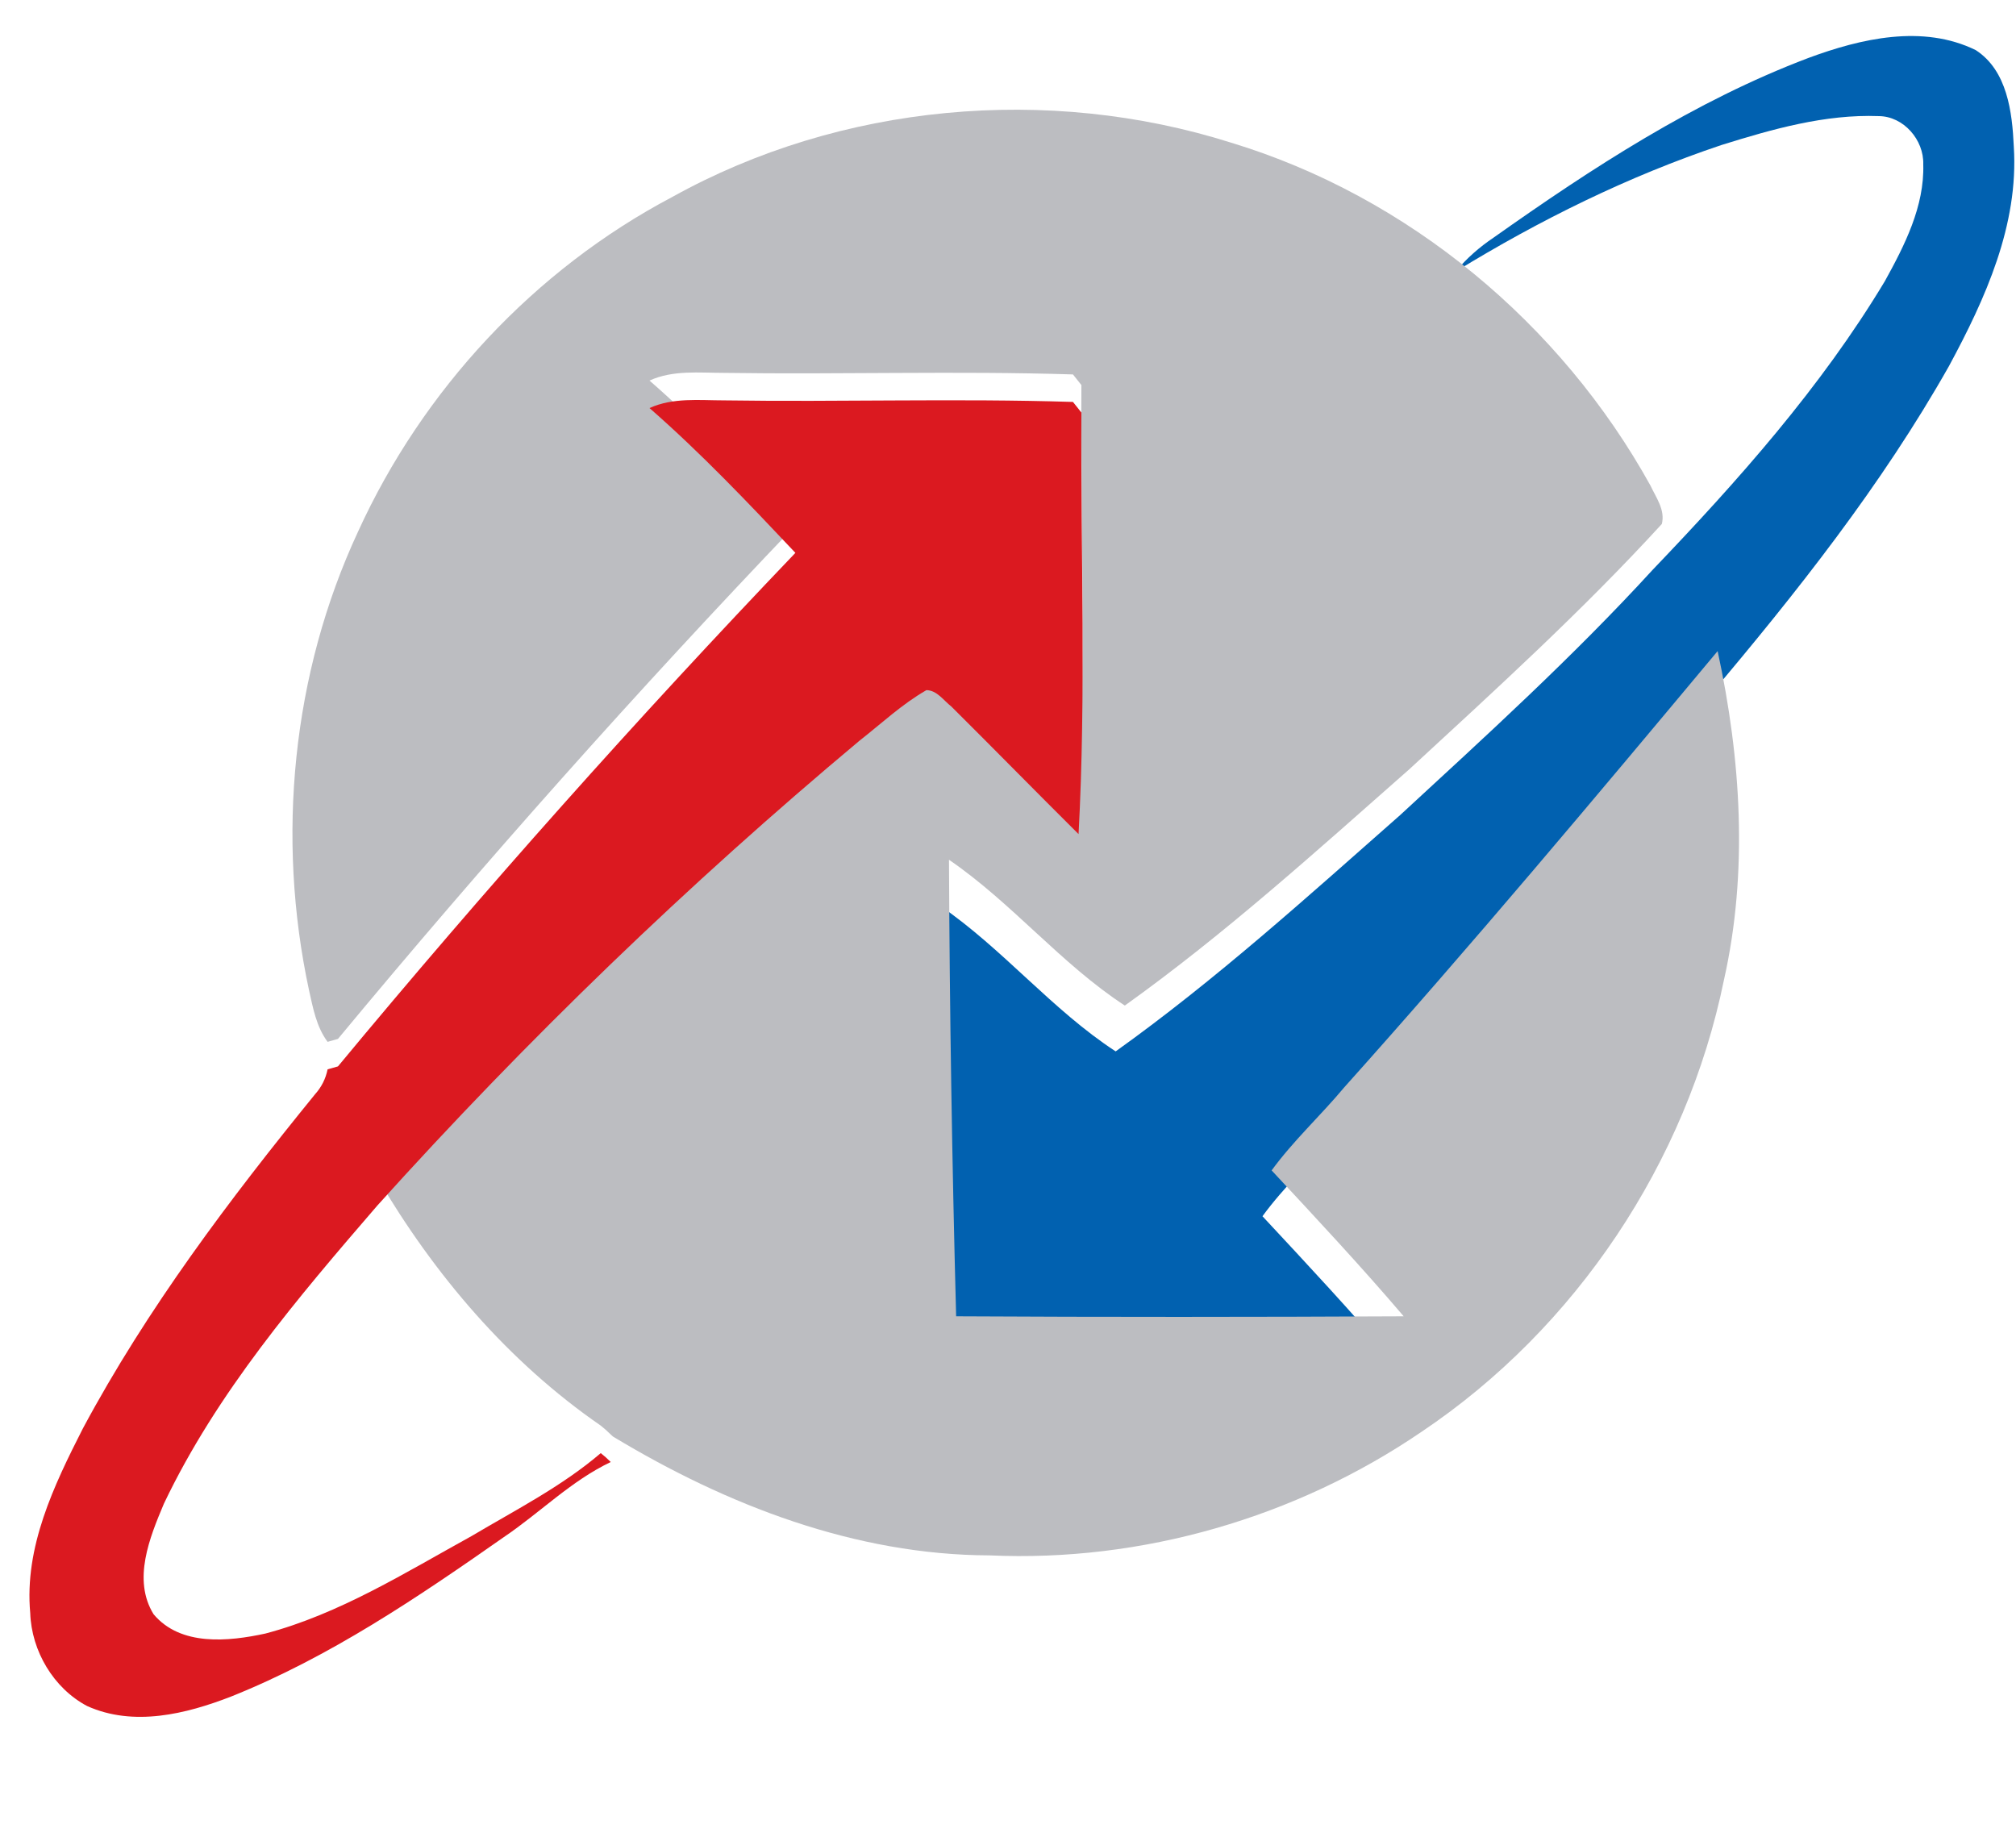
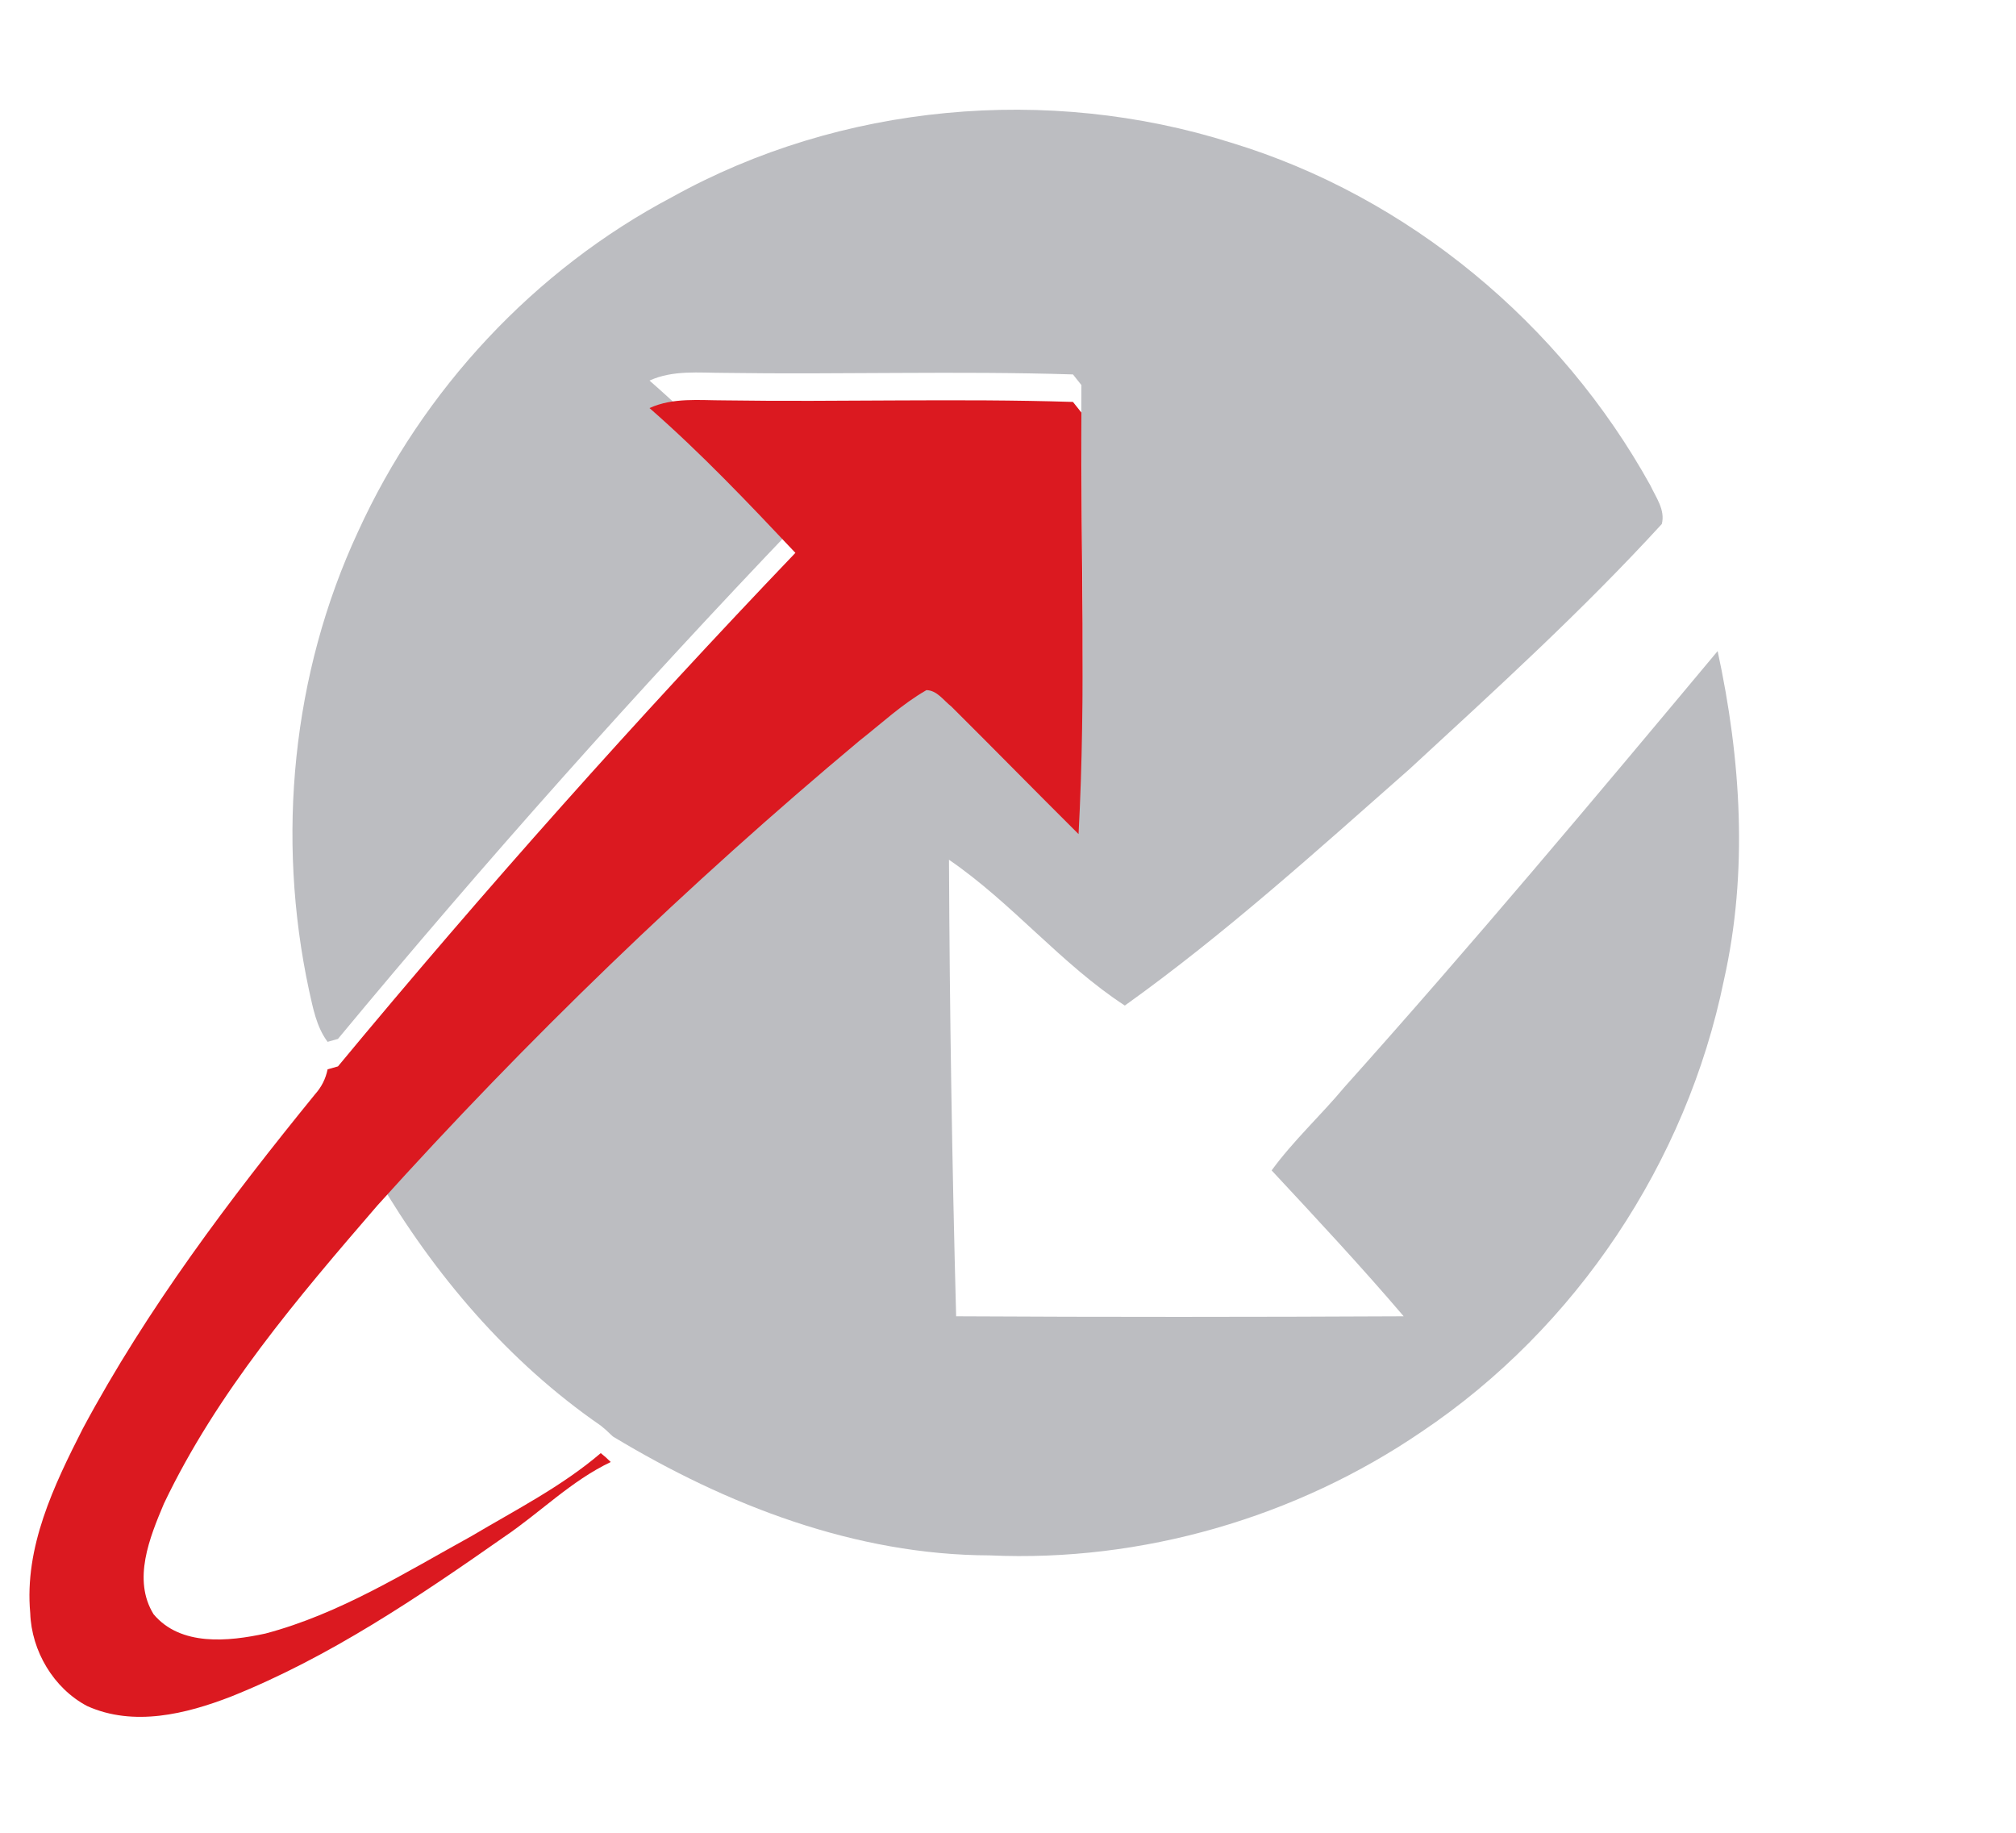
<svg xmlns="http://www.w3.org/2000/svg" width="220" height="200" viewBox="50 0 220 200">
  <g>
    <title>Layer 1</title>
    <g id="#ffffffff" />
    <g id="#0161b0ff">
-       <path id="svg_1" d="m247.33,6.33c5.75,-2.13 12.49,-3.7 18.28,-0.86c3.44,2.23 3.98,6.77 4.15,10.52c0.55,8.56 -3.11,16.62 -7.08,23.97c-7.34,12.99 -16.64,24.73 -26.24,36.09c-13.39,16.03 -26.81,32.05 -40.75,47.61c-2.57,3.08 -5.55,5.81 -7.92,9.06c4.88,5.24 9.77,10.48 14.41,15.92c-16.28,0.08 -32.56,0.09 -48.84,0c-0.44,-16.61 -0.71,-33.22 -0.78,-49.82c6.87,4.7 12.26,11.4 19.19,15.91c10.94,-7.82 20.96,-16.9 31.05,-25.79c9.41,-8.68 18.9,-17.31 27.55,-26.76c9.32,-9.74 18.37,-19.9 25.34,-31.5c2.16,-3.91 4.33,-8.17 4.19,-12.75c0.08,-2.67 -2.15,-5.24 -4.85,-5.26c-5.87,-0.22 -11.61,1.42 -17.16,3.15c-10.18,3.41 -19.87,8.2 -29.02,13.81c1.19,-1.43 2.59,-2.66 4.14,-3.7c10.76,-7.61 21.95,-14.91 34.34,-19.6z" fill="#0161b0" />
-     </g>
+       </g>
    <g id="#bcbdc1ff">
      <path id="svg_2" d="m123.37,21.49c18.38,-10.21 40.98,-12.24 60.98,-5.92c19.36,5.88 35.99,19.76 45.76,37.42c0.61,1.31 1.63,2.66 1.24,4.19c-8.65,9.45 -18.14,18.08 -27.55,26.76c-10.09,8.89 -20.11,17.97 -31.05,25.79c-6.93,-4.51 -12.32,-11.21 -19.19,-15.91c0.07,16.6 0.34,33.21 0.78,49.82c16.28,0.09 32.56,0.08 48.84,0c-4.64,-5.44 -9.53,-10.68 -14.41,-15.92c2.37,-3.25 5.35,-5.98 7.92,-9.06c13.94,-15.56 27.36,-31.58 40.75,-47.61c2.55,11.78 3.35,24.1 0.68,35.93c-4.07,19.86 -16.13,37.95 -32.97,49.25c-13.73,9.37 -30.53,14.25 -47.15,13.5c-14.65,-0.04 -28.71,-5.48 -41.11,-12.97l-0.24,-0.22c-0.35,-0.35 -0.71,-0.67 -1.09,-0.97c-10.1,-6.97 -18.18,-16.48 -24.37,-27.03c16.31,-18.1 33.89,-35.06 52.59,-50.7c2.4,-1.88 4.65,-4 7.32,-5.53c1.16,0.02 1.87,1.13 2.71,1.78c4.65,4.62 9.24,9.31 13.89,13.93c0.83,-15.32 0.23,-30.67 0.31,-46c-0.23,-0.29 -0.69,-0.87 -0.92,-1.16c-12.67,-0.4 -25.38,0.02 -38.06,-0.17c-2.73,0 -5.59,-0.33 -8.15,0.84c5.63,4.92 10.79,10.36 15.92,15.8c-17.29,18.08 -33.96,36.79 -49.92,56.04c-0.28,0.08 -0.85,0.24 -1.13,0.32c-1.23,-1.65 -1.59,-3.69 -2.03,-5.64c-3.58,-16.67 -1.86,-34.54 5.35,-50.03c7.05,-15.47 19.24,-28.59 34.3,-36.53z" fill="#bcbdc1" />
    </g>
    <g id="#db1920ff">
      <path id="svg_3" d="m120.88,44.53c2.56,-1.17 5.42,-0.84 8.15,-0.84c12.68,0.19 25.39,-0.23 38.06,0.17c0.23,0.29 0.69,0.87 0.92,1.16c-0.08,15.33 0.52,30.68 -0.31,46c-4.65,-4.62 -9.24,-9.31 -13.89,-13.93c-0.84,-0.65 -1.55,-1.76 -2.71,-1.78c-2.67,1.53 -4.92,3.65 -7.32,5.53c-18.7,15.64 -36.28,32.6 -52.59,50.7c-8.71,10.1 -17.52,20.42 -23.3,32.54c-1.56,3.7 -3.45,8.31 -1.13,12.07c2.95,3.52 8.18,2.98 12.2,2.11c8.09,-2.14 15.26,-6.65 22.52,-10.65c4.8,-2.85 9.82,-5.4 14.08,-9.04c0.38,0.3 0.74,0.62 1.09,0.97c-4.33,2.06 -7.72,5.53 -11.66,8.19c-9.41,6.59 -19.04,13.11 -29.76,17.4c-4.94,1.92 -10.65,3.32 -15.72,1.04c-3.67,-1.94 -6.07,-6.01 -6.21,-10.14c-0.66,-7.2 2.58,-13.93 5.75,-20.16c7.01,-13.08 15.99,-24.98 25.33,-36.46c0.71,-0.79 1.16,-1.69 1.37,-2.72c0.28,-0.08 0.85,-0.24 1.13,-0.32c15.96,-19.25 32.63,-37.96 49.92,-56.04c-5.13,-5.44 -10.29,-10.88 -15.92,-15.8z" fill="#db1920" />
    </g>
  </g>
</svg>